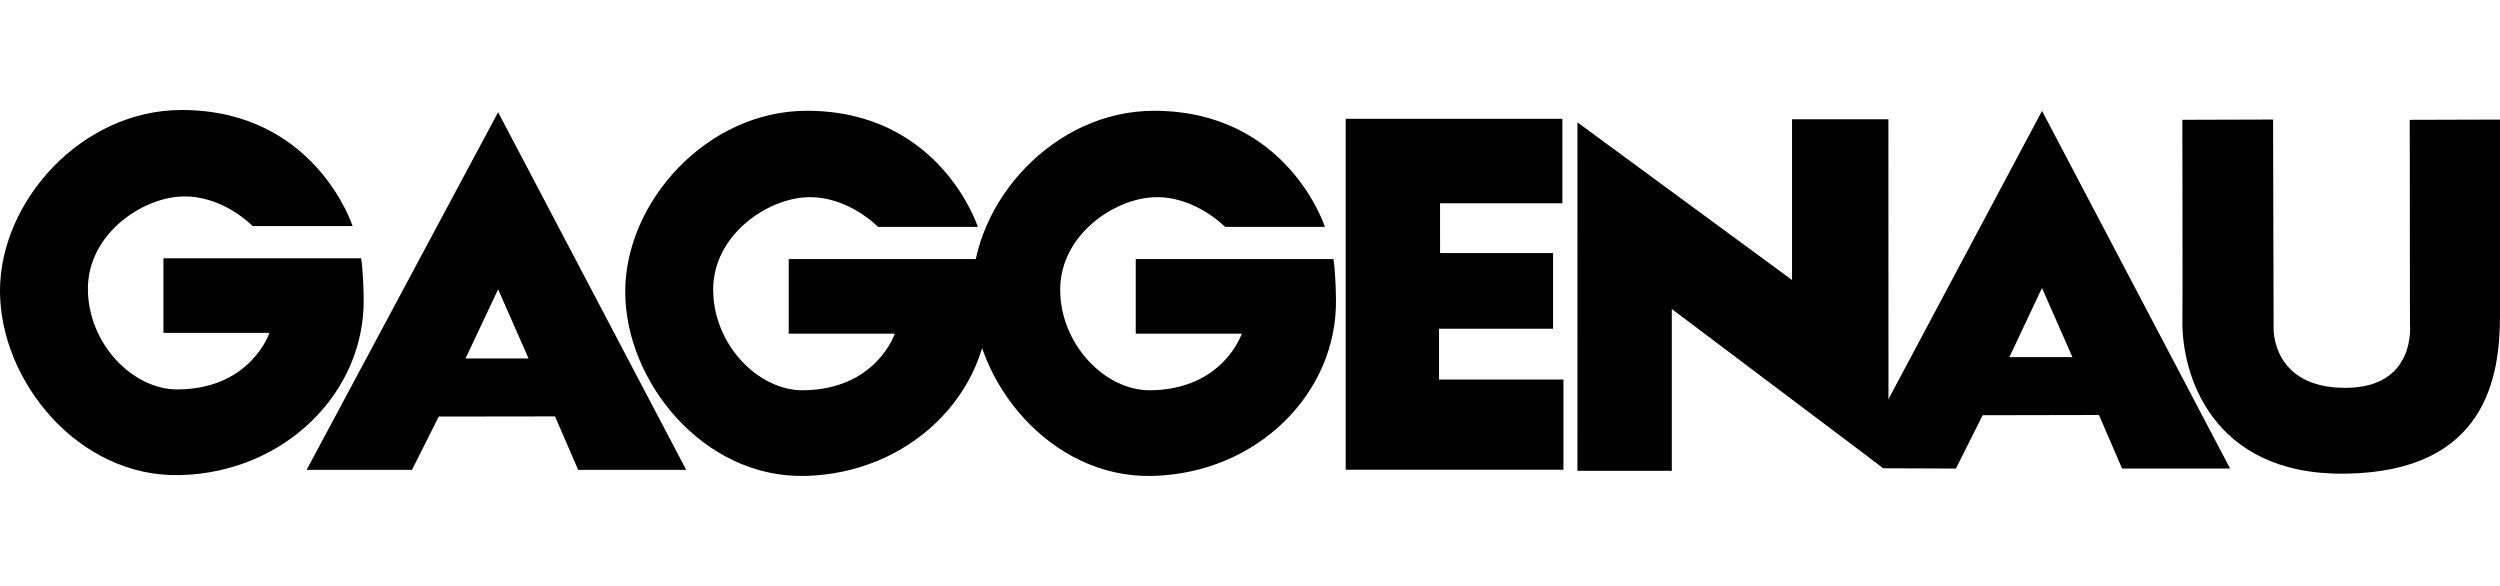
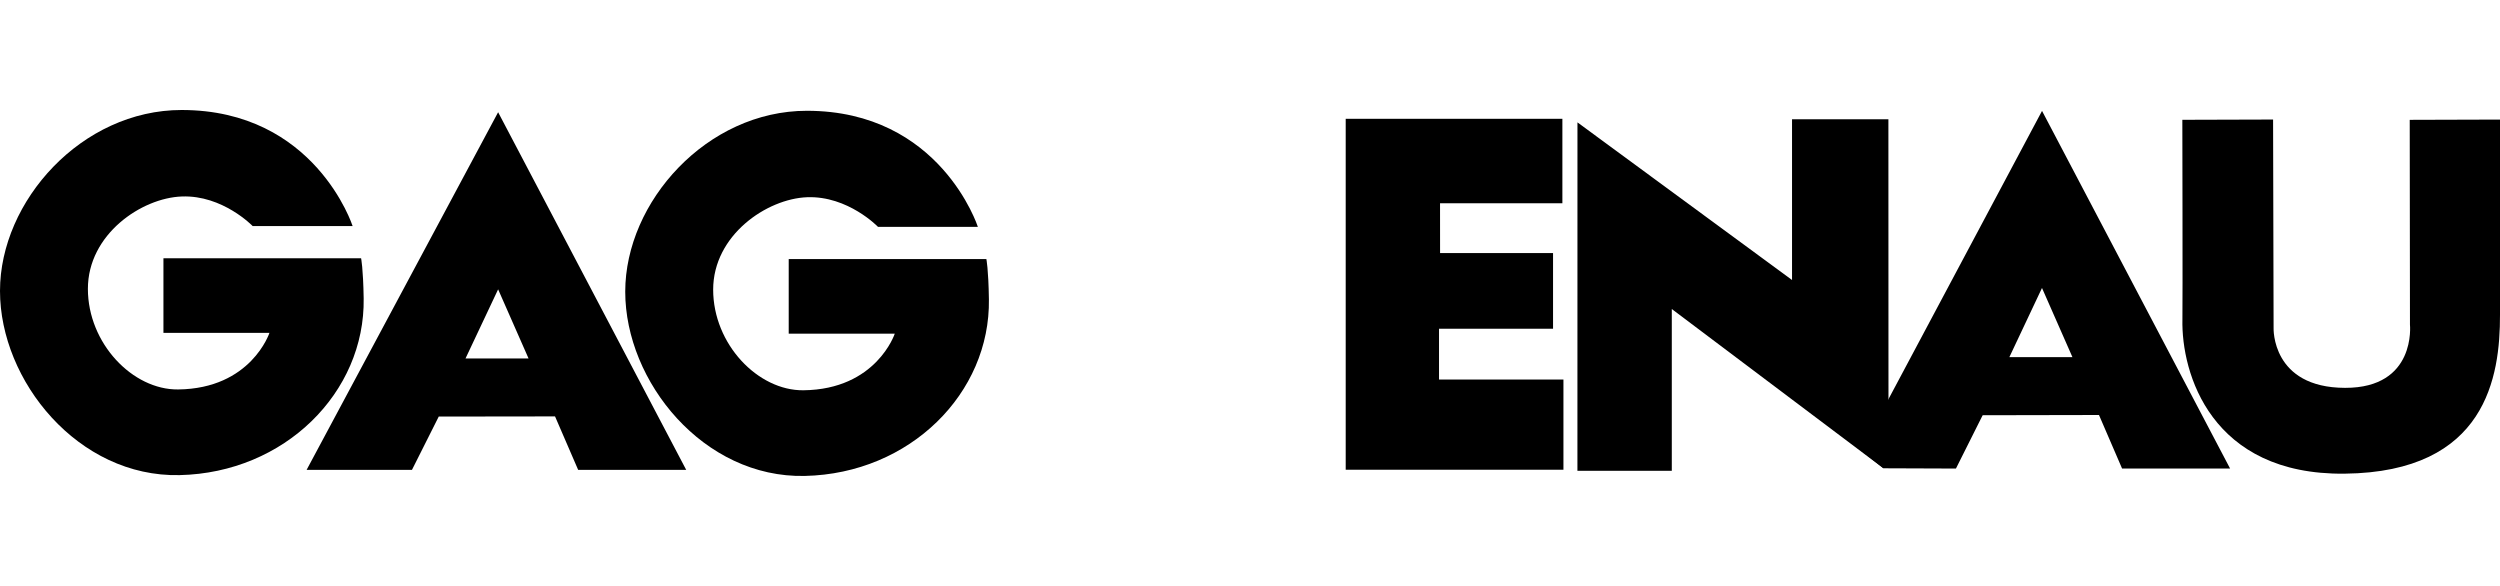
<svg xmlns="http://www.w3.org/2000/svg" id="_レイヤー_1" viewBox="0 0 640 150">
  <defs>
    <style>.cls-1{fill:none;}</style>
  </defs>
  <rect class="cls-1" x="0" width="640" height="150" />
-   <path d="m339.18,58.07s-9.57-29.71-43.77-29.71c-25.56,0-46.5,23.26-46.5,46.31s20.03,47.74,45.98,47.17c26.89-.59,47.5-21.17,47.12-45.25-.12-7.82-.66-10.27-.66-10.27h-50.6v19.1h27.14s-4.7,14.29-23.4,14.49c-11.63.12-23.08-11.81-23.08-25.76s13.74-23.27,24.04-23.66c10.49-.39,18.15,7.59,18.15,7.59h25.57" />
  <path d="m522.75,73.72l-8.35,17.7h16.14l-7.79-17.7Zm0-45.35l48.15,91.57h-27.65l-5.91-13.7-29.78.06-6.84,13.65-18.57-.07-5.71-4.54,46.33-86.97Z" />
  <polygon points="427.98 120.52 403.82 120.52 403.83 31.33 458.76 71.68 458.76 30.53 483.43 30.53 483.45 102.2 482.14 119.87 427.98 79.11 427.98 120.52" />
  <polygon points="399.97 30.41 344.5 30.41 344.5 120.25 400.24 120.25 400.24 97.16 368.39 97.16 368.39 84.15 397.58 84.15 397.58 64.78 368.66 64.78 368.65 52.04 399.97 52.04 399.97 30.41" />
  <path d="m127.52,74.07l-8.35,17.7h16.14l-7.79-17.7Zm0-45.34l48.15,91.56h-27.66l-5.92-13.69-29.77.04-6.86,13.65h-26.97L127.52,28.73Z" />
  <path d="m90.27,57.87s-9.57-29.71-43.77-29.71C20.94,28.16,0,51.44,0,74.48s20.03,47.73,45.98,47.15c26.89-.59,47.5-21.17,47.12-45.25-.13-7.82-.66-10.27-.66-10.27h-50.6v19.1h27.14s-4.7,14.3-23.4,14.49c-11.63.12-23.08-11.8-23.08-25.76s13.74-23.27,24.04-23.64c10.48-.4,18.15,7.58,18.15,7.58h25.57" />
  <path d="m250.33,58.07s-9.57-29.71-43.77-29.71c-25.56,0-46.5,23.26-46.5,46.31s20.04,47.74,45.98,47.17c26.9-.59,47.5-21.17,47.12-45.25-.12-7.82-.65-10.27-.65-10.27h-50.6v19.1h27.15s-4.7,14.29-23.4,14.49c-11.63.12-23.09-11.81-23.09-25.76s13.74-23.27,24.05-23.66c10.48-.39,18.15,7.59,18.15,7.59h25.57" />
  <path d="m558.68,30.67l23.23-.07.13,53.38s-.58,15.27,18.3,15.31c18.32.04,16.61-16.19,16.61-16.19l-.06-52.42,23.11-.07s-.02,41.81,0,50.01c.02,15.66-3.41,40.24-39.77,40.64-34.23.39-41.85-25.75-41.53-39.51.08-3.63-.02-51.07-.02-51.07" />
</svg>